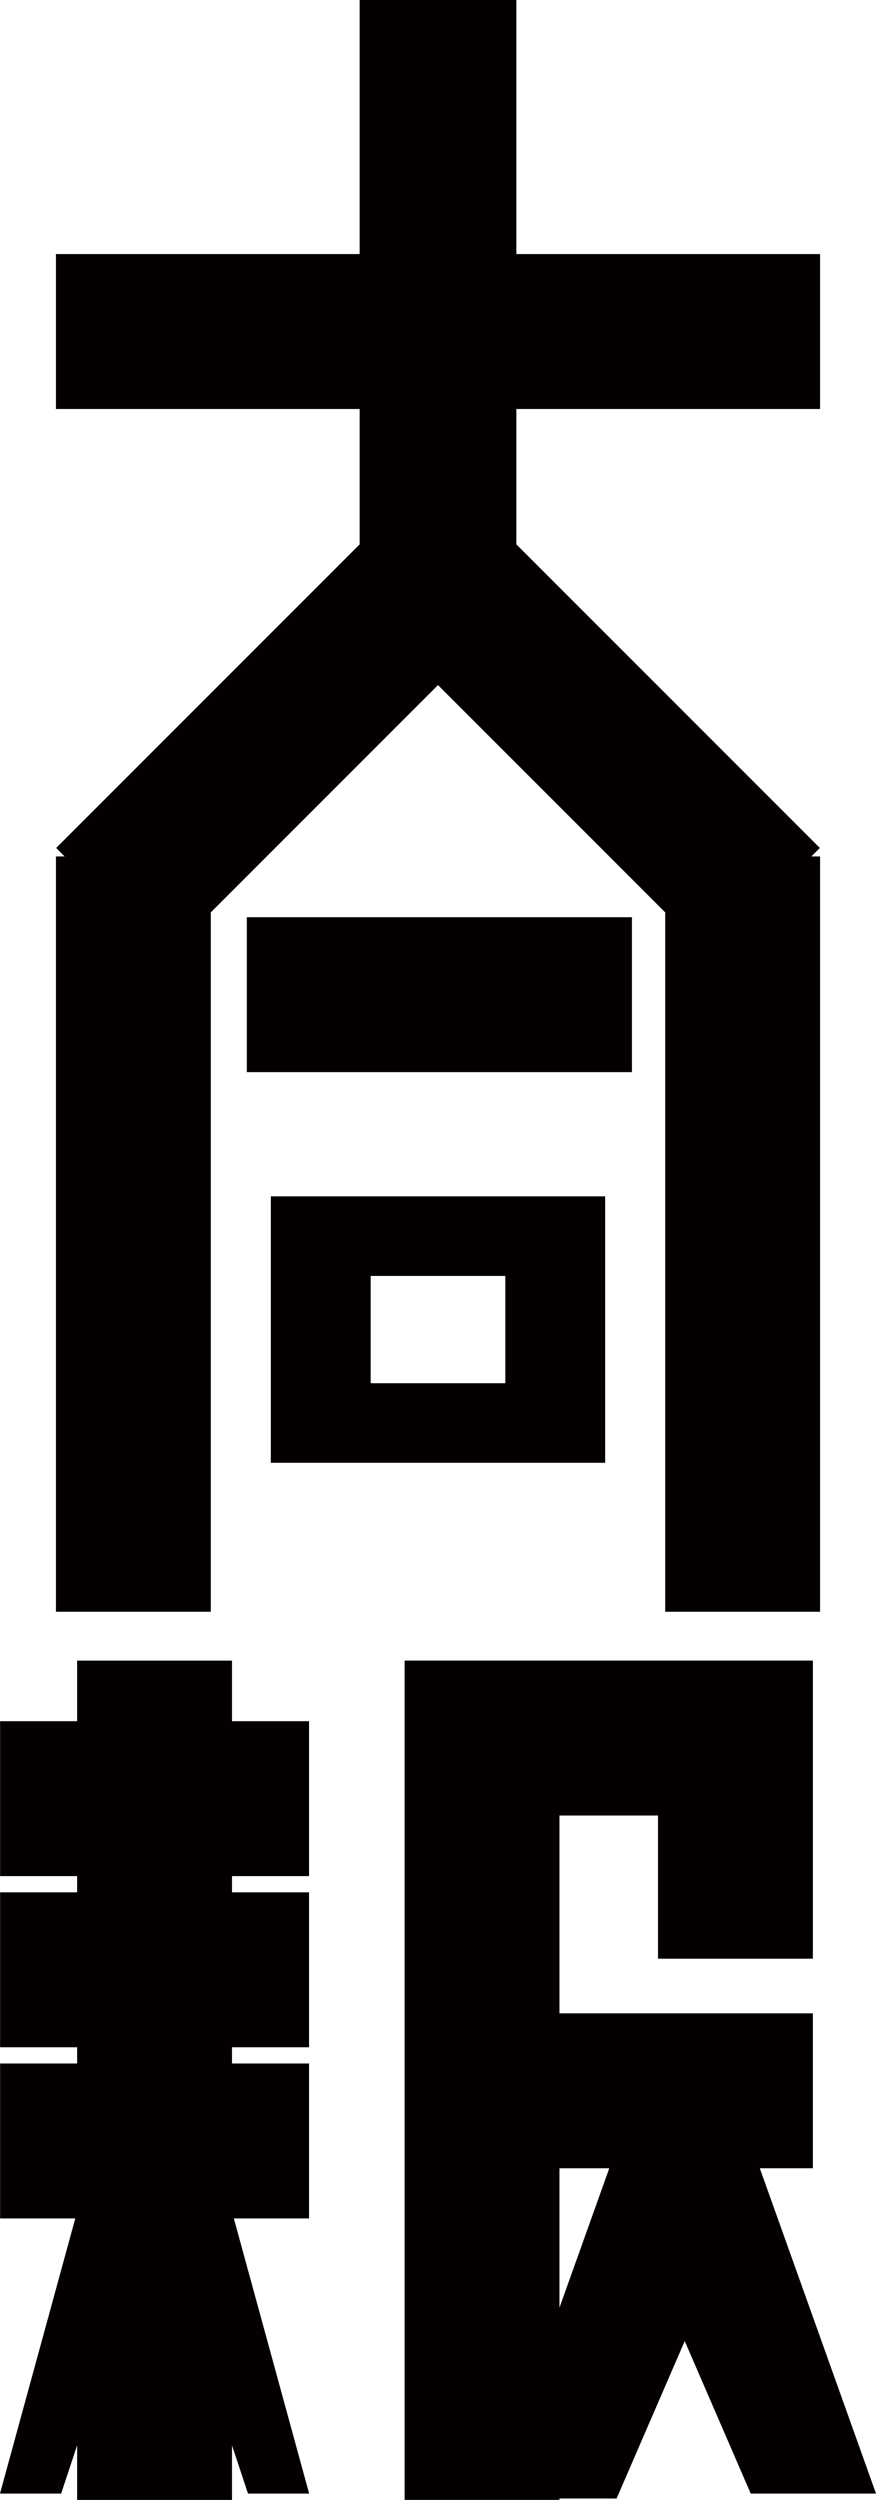
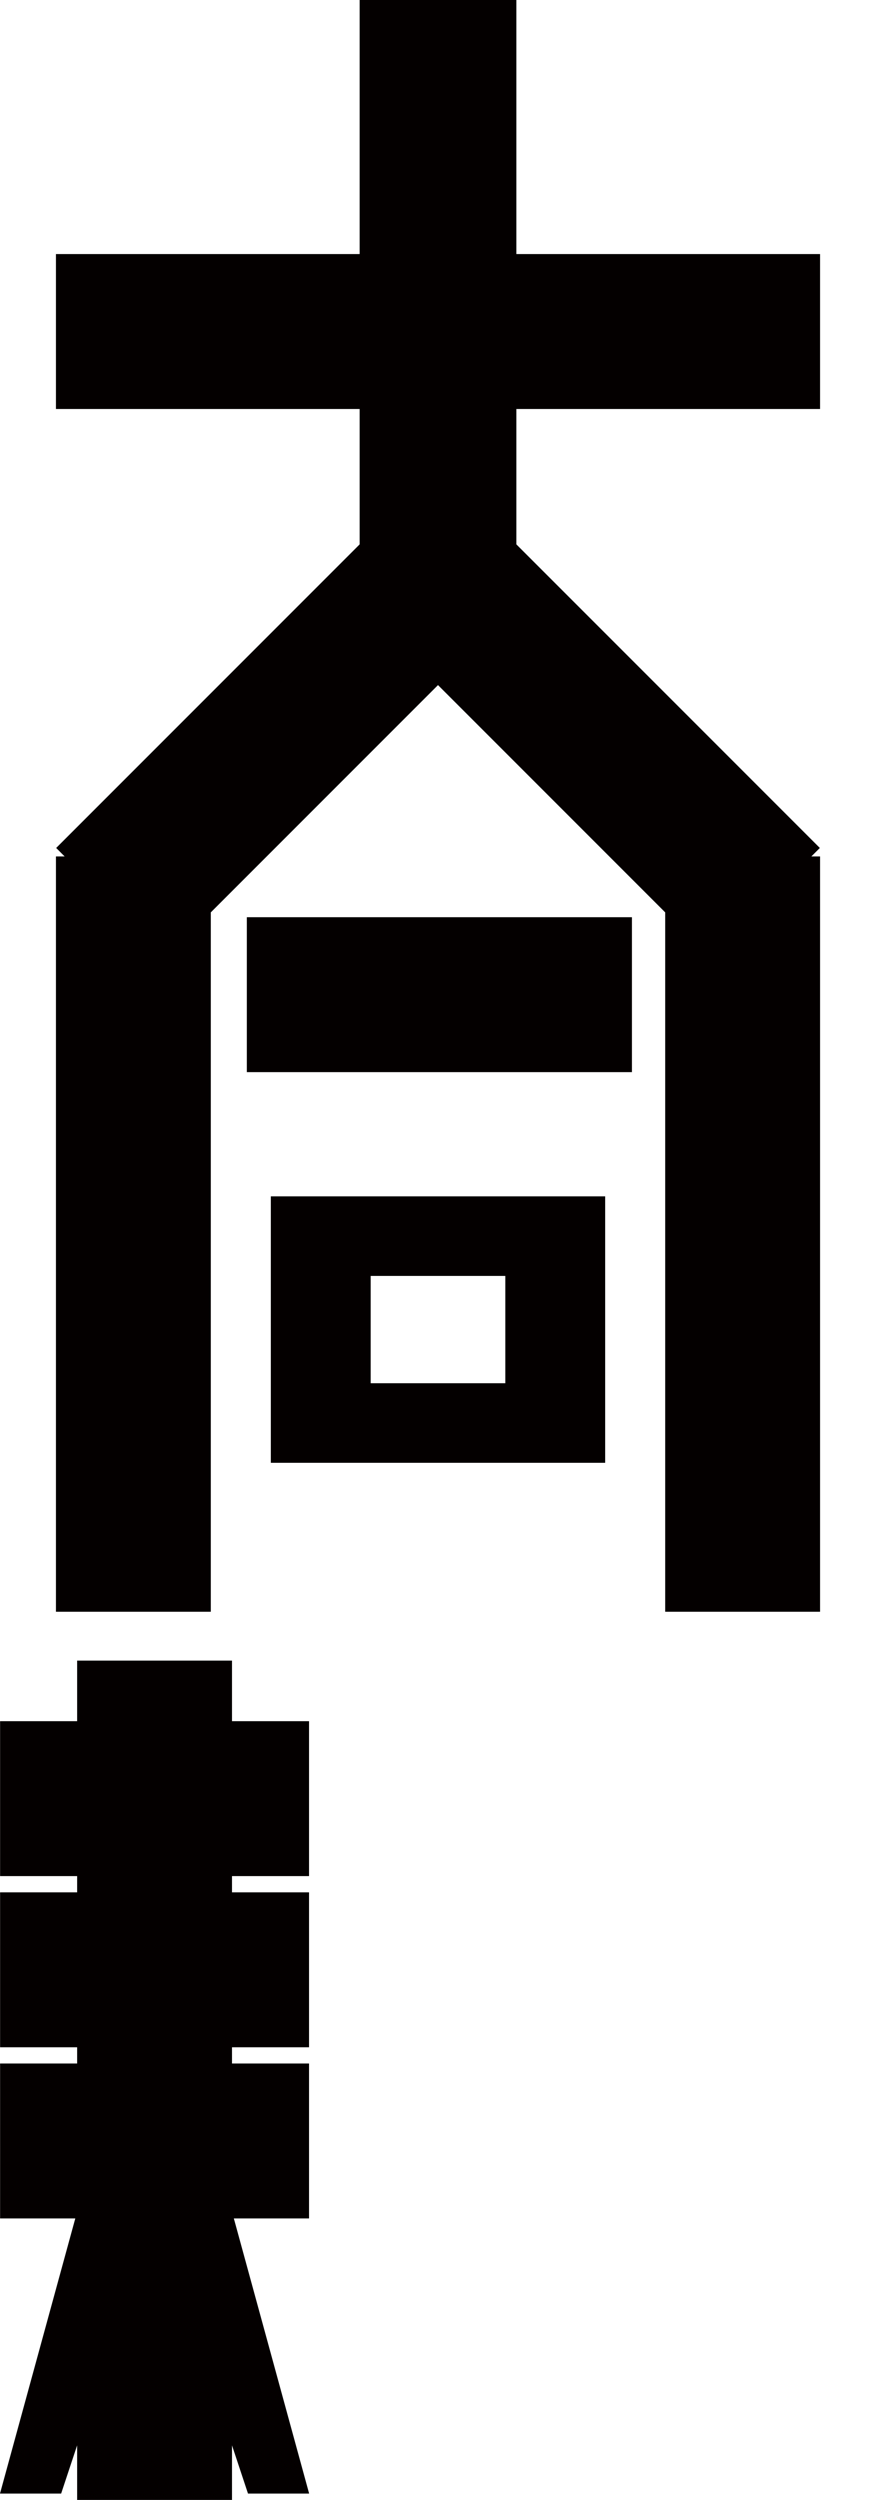
<svg xmlns="http://www.w3.org/2000/svg" id="_레이어_1" data-name="레이어 1" viewBox="0 0 721.68 2058.75">
  <defs>
    <style>
      .cls-1 {
        fill: #040000;
        stroke-width: 0px;
      }
    </style>
  </defs>
  <g>
    <polygon class="cls-1" points="675.6 336.82 675.6 209.23 425.4 209.23 425.4 0 423.88 0 297.81 0 296.29 0 296.29 209.23 46.09 209.23 46.09 336.82 296.29 336.82 296.29 448.31 46.28 698.32 53.27 705.31 46.09 705.31 46.09 1327.32 173.67 1327.32 173.67 751.37 360.84 564.19 548.01 751.37 548.01 1327.32 675.6 1327.32 675.6 705.31 668.42 705.31 675.41 698.32 425.4 448.31 425.4 336.82 675.6 336.82" />
    <rect class="cls-1" x="203.35" y="755.34" width="317.26" height="127.59" />
    <path class="cls-1" d="M223.12,1204.66h275.44v-219.43H223.12v219.43ZM305.37,1050.75h110.94v88.38h-110.94v-88.38Z" />
  </g>
  <g>
    <polygon class="cls-1" points="254.6 1826.93 254.6 1699.34 191.13 1699.34 191.13 1685.97 254.6 1685.97 254.6 1558.39 191.13 1558.39 191.13 1545.02 254.6 1545.02 254.6 1417.44 191.13 1417.44 191.13 1367.55 63.55 1367.55 63.55 1417.44 .08 1417.44 .08 1545.02 63.55 1545.02 63.55 1558.39 .08 1558.39 .08 1685.97 63.55 1685.97 63.55 1699.34 .08 1699.34 .08 1826.93 62.03 1826.93 0 2053.52 50.37 2053.52 63.55 2013.8 63.55 2058.75 191.13 2058.75 191.13 2013.8 204.31 2053.52 254.68 2053.52 192.65 1826.93 254.6 1826.93" />
-     <path class="cls-1" d="M625.94,1785.61h43.73v-127.59h-208.76v-162.89h81.18v117.9h127.59v-245.49h-336.35v691.2h127.59v-1.14h47.04l56.14-129.67,54.37,125.58h103.22l-95.74-267.91ZM460.91,1900.42v-114.8h41.03l-41.03,114.8Z" />
  </g>
</svg>